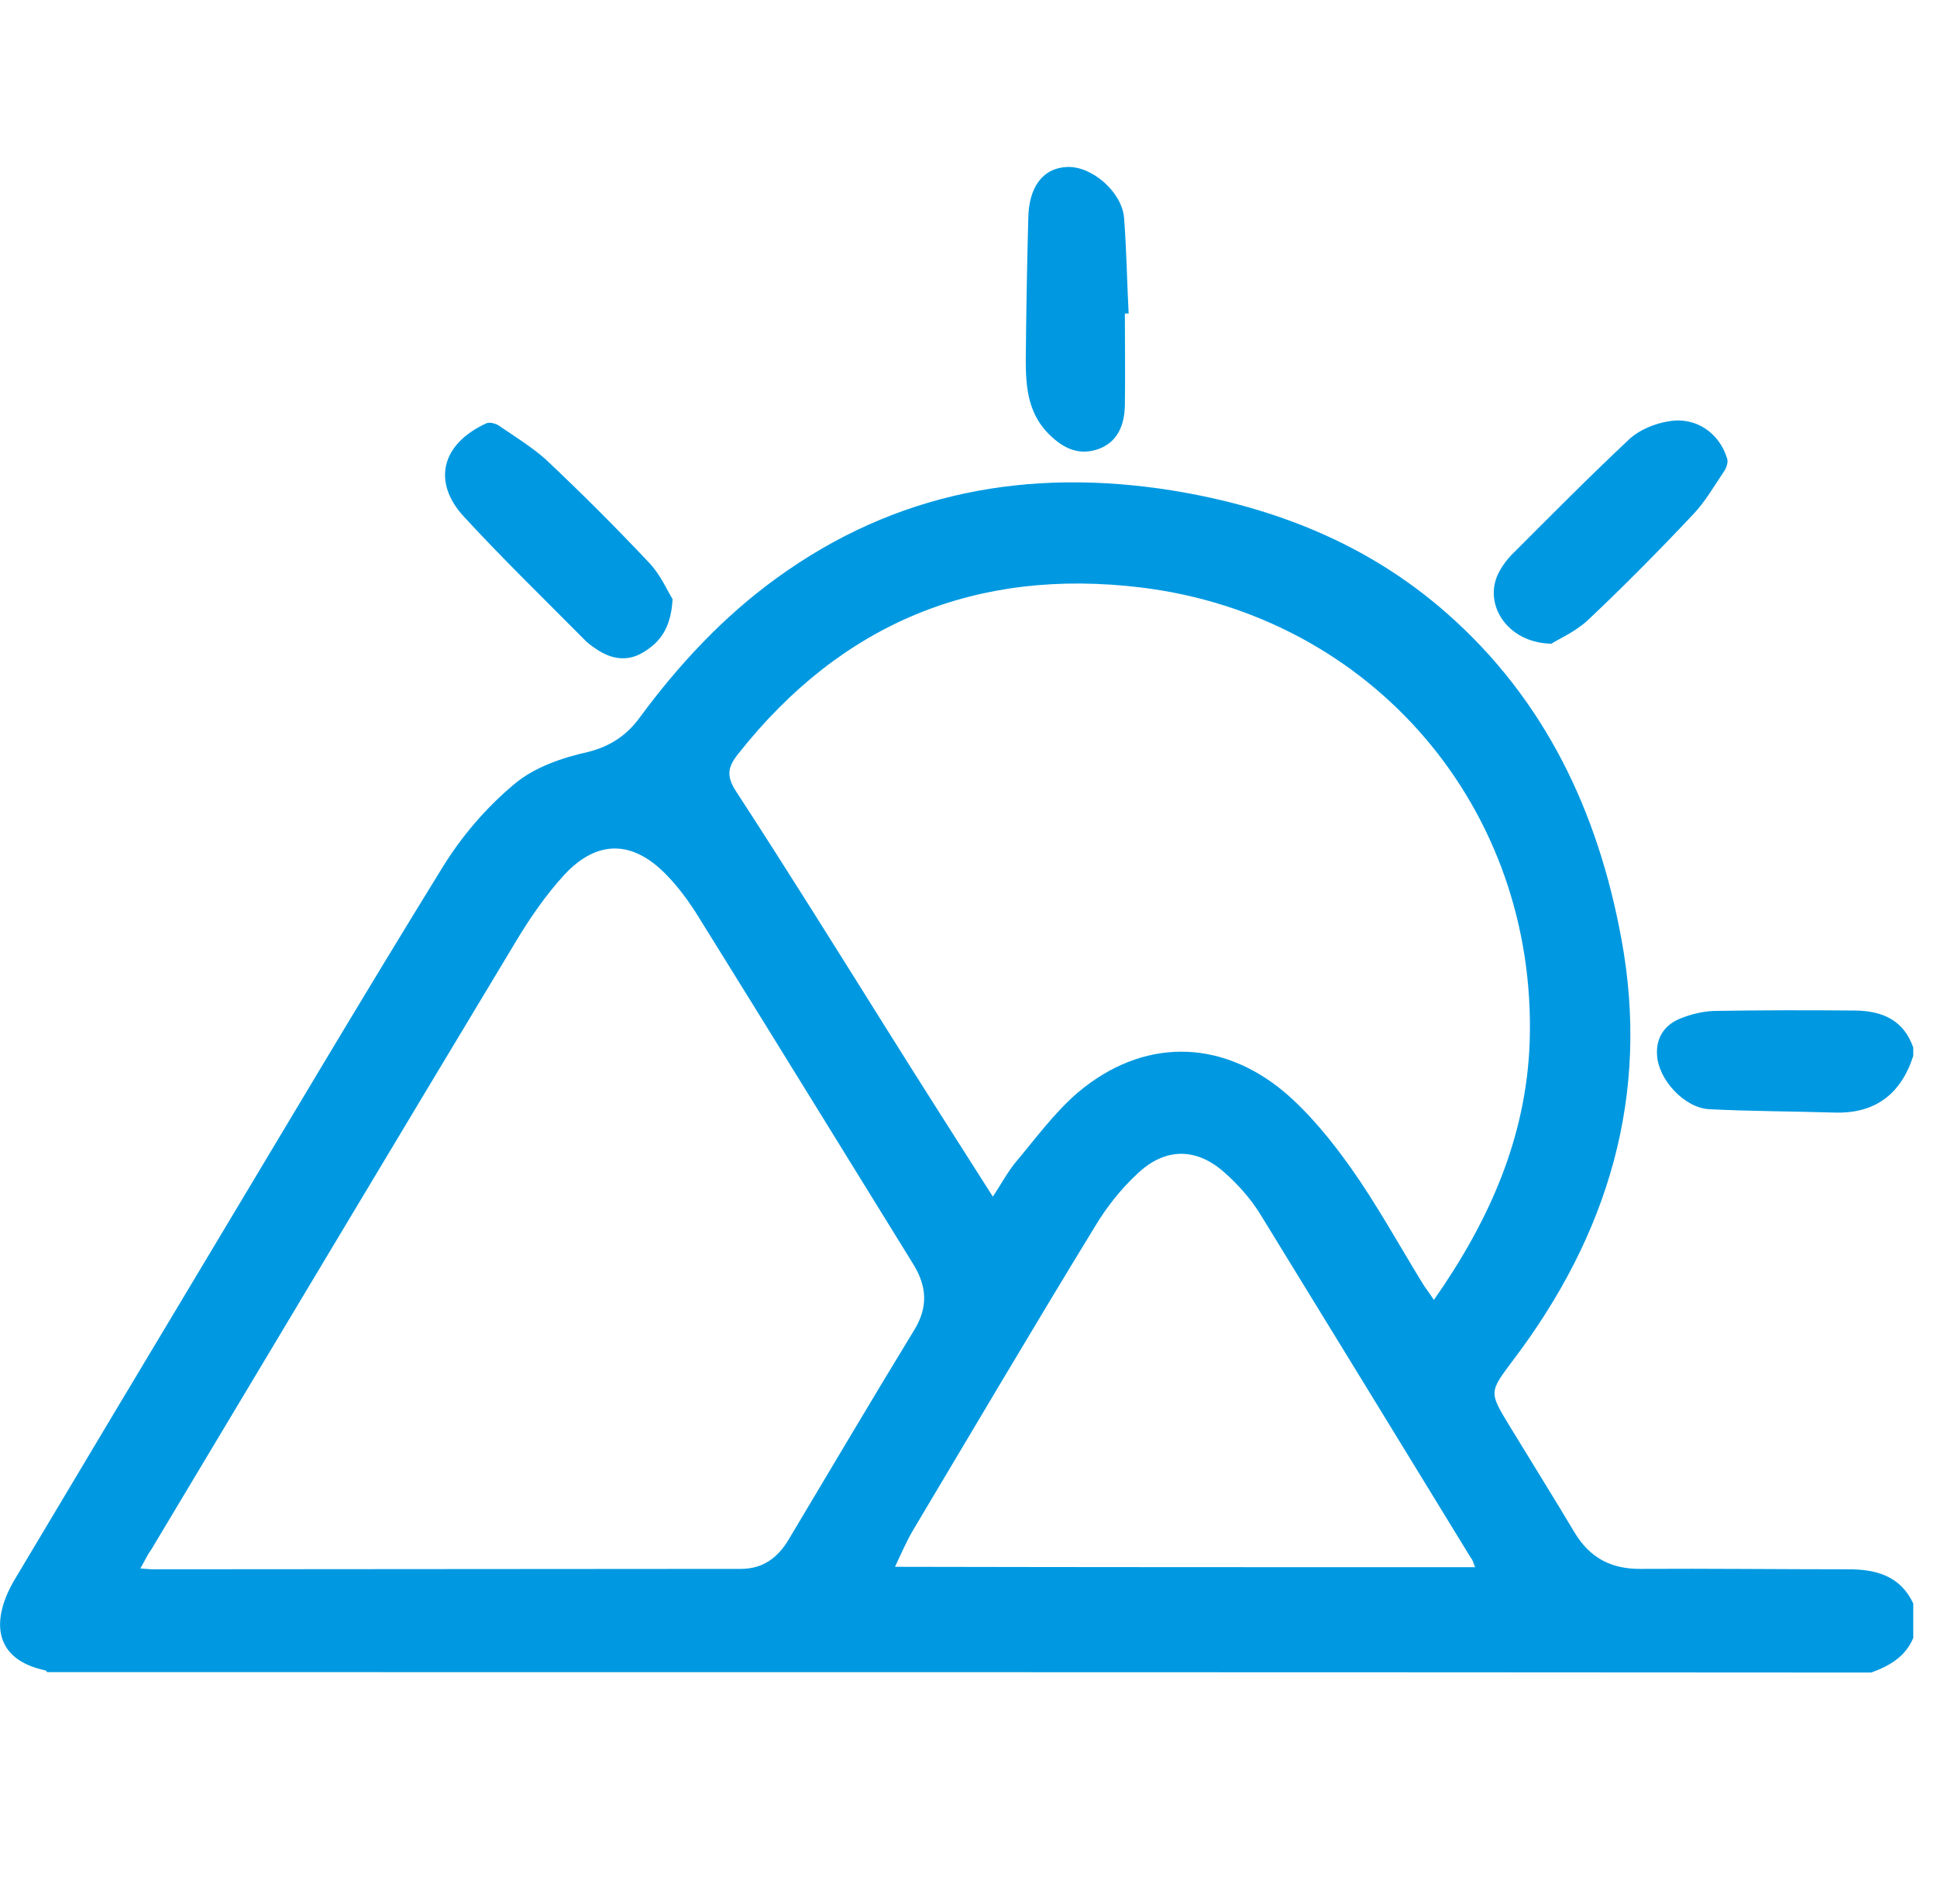
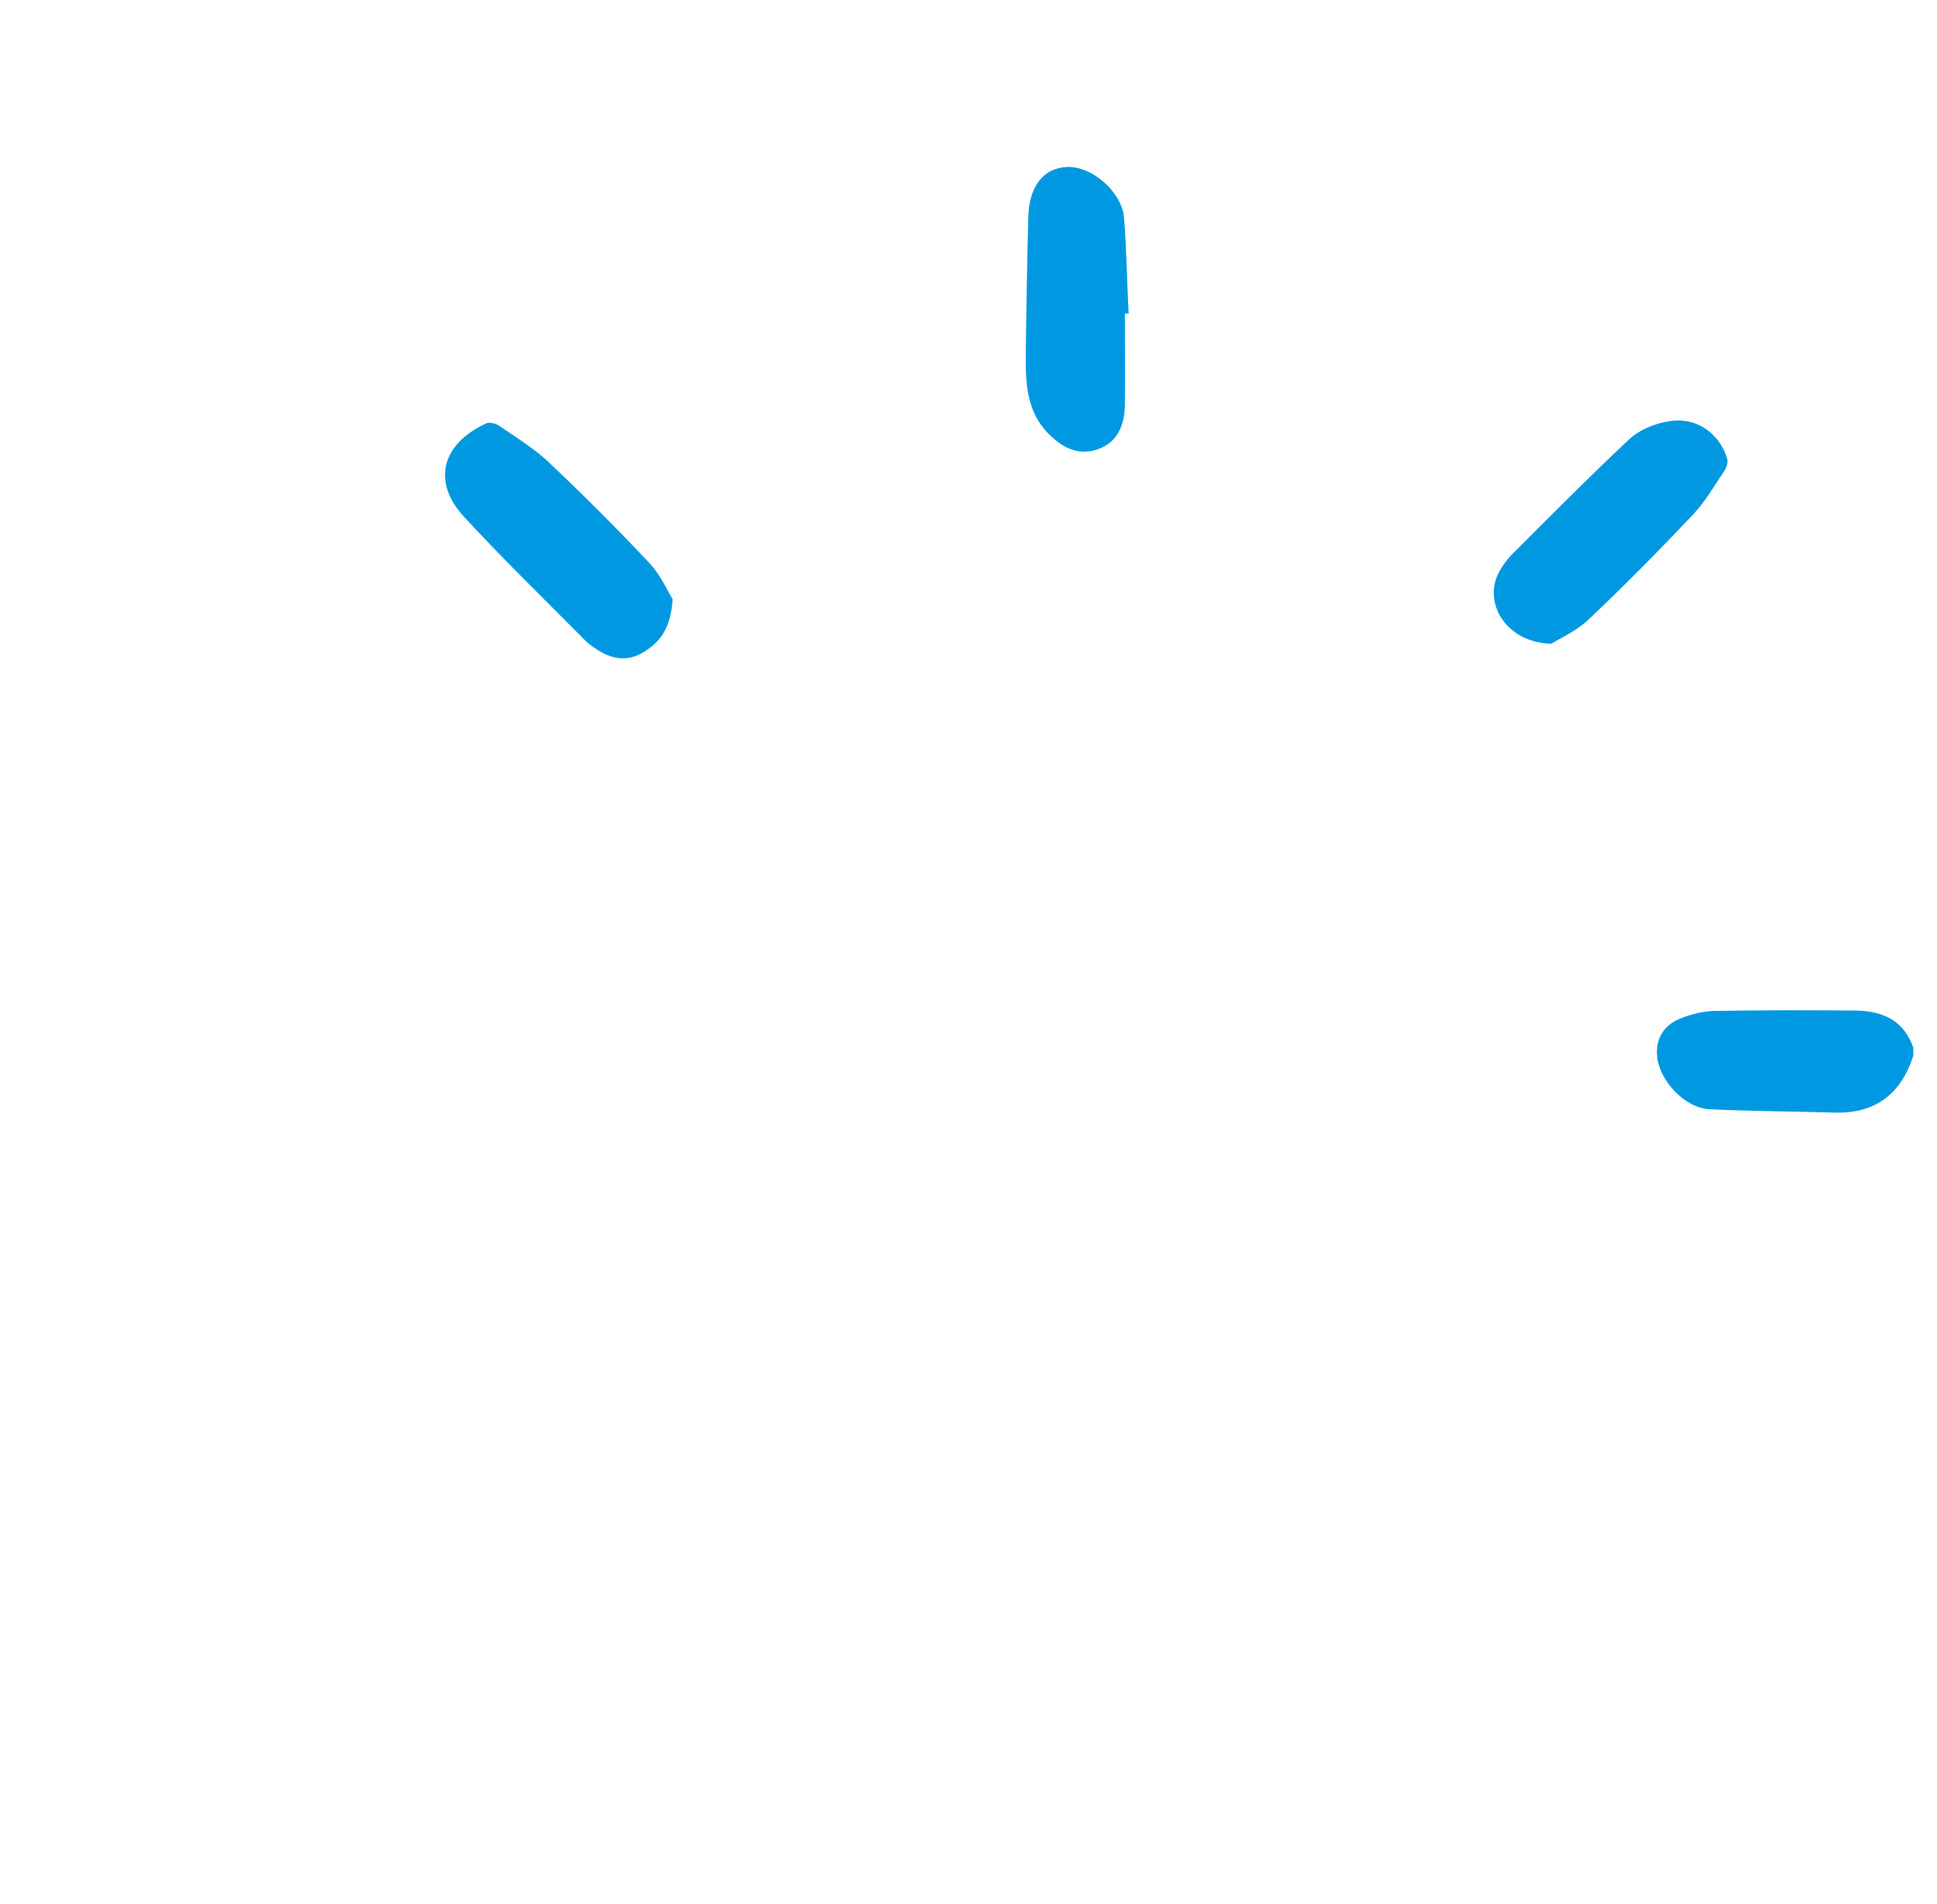
<svg xmlns="http://www.w3.org/2000/svg" version="1.1" id="Layer_1" x="0px" y="0px" viewBox="0 0 465.1 457.3" style="enable-background:new 0 0 465.1 457.3;" xml:space="preserve">
  <path style="display:none;fill:#0099E1;" d="M263.4,246.5c-1.1,9.4-1.5,19.1-3.5,28.3c-10.5,47.7-39.6,78.7-85.6,94.3  c-0.8,0.3-1.6,0.4-3,0.7c0-9-0.1-17.7,0.2-26.5c0-1,2.1-2.2,3.5-2.7c24-10.1,41.8-26.6,52.5-50.4c7.2-16.1,9.5-33.1,9.2-50.6  c-0.6-37.4-9.4-72.7-27.5-105.6c-18.4-33.4-43.6-60.4-75.5-81.1c-1.1-0.7-3.5-0.6-4.6,0.1C76.4,88,43.2,136.5,30.6,198.6  c-4.7,23.2-6.5,46.7-1.6,70c8.9,41.8,35.3,66.9,76.2,77.4c4.1,1.1,8.3,1.6,12.9,2.4c0-46.8,0-93.1,0-139.6c8.9,0,17.4,0,26.2,0  c0,70.5,0,141.1,0,211.9c-8.6,0-17.1,0-26,0c0-15.1,0-30.1,0-45.4c-5.2-0.9-10-1.6-14.9-2.5c-25.6-4.9-48-16.2-66.7-34.6  C17.5,319,5.8,295.7,2.2,269c-6.9-50.6,2.8-98.5,26.2-143.6c22.9-44.1,56.7-77.9,99.6-102.9c2.6-1.5,4.4-1.6,7.1-0.1  c48.6,28,84.6,67.5,107.4,118.8c10.6,23.9,17,49,19.4,75.1c0.6,7,1.1,14,1.6,21C263.4,240.4,263.4,243.4,263.4,246.5z" />
  <g style="display:none;">
-     <path style="display:inline;fill:#0099E1;" d="M332.9,224.3c-5,10.7-13.3,14.1-25,14.1c-95.1-0.4-190.2-0.2-285.3-0.2   c-13.2,0-20.4-5.2-21.6-15c-1.3-10.3,5.4-19.7,15.7-19.6c8.3,0.1,10.2-3.4,12-10.6c10.7-42.5,36.1-73.4,76.3-94.4   c1.3,11.9,2.6,22.7,3.6,33.5c0.6,6.3,2.2,11.8,9.7,11.3c8.2-0.6,8.7-6.8,8.1-13.3c-1.8-17.9-3.6-35.8-5.3-53.7   c-1.2-13,0.8-15.3,13.6-15.3c21.5,0,43-0.1,64.5,0c11.3,0,13.6,2.4,12.7,13.4c-1.6,18.3-3.4,36.5-5.3,54.7   c-0.7,6.9-0.5,13.5,8.1,14.2c8.1,0.6,9.4-5.8,10-12.2c0.9-10.3,1.9-20.6,2.9-31c32.1,8.2,62.2,47,79.8,103   c11.5-1.8,20.4,2.6,25.6,13.6C332.9,219.2,332.9,221.7,332.9,224.3z" />
    <path style="display:inline;fill:#0099E1;" d="M332.9,317.2c-7.6,1.9-15.3,3.8-24.5,6.2c0,1.9-0.4,5.3,0.1,8.6   c2.1,13.2-4.1,21.9-12.7,31.5c-11.8,13.1-24.5,18.9-42.1,17.2c-16-1.5-32.2,0.3-48.3-0.7c-5.1-0.3-11.1-3.8-14.8-7.6   c-8.2-8.5-15.2-18.2-24.1-29c-8.7,10.6-16.5,19.2-23.3,28.5c-4.3,6-9.2,8.7-16.6,8.6c-21.1-0.3-42.3,0.2-63.5-0.4   c-4.8-0.1-10.6-2.5-14.1-5.8c-14.9-13.9-33-26.6-23.9-51.5c-8.8-1.5-20-0.5-22.3-4.5c-3.8-6.5-2.9-16.5-1.8-24.8   c1.9-14.6,14.8-3.8,22.6-9.7c0.1-0.2,0.9-2.2,1.6-4.2c3.8-11.2,11.4-17.3,23.2-17.3c78.6-0.1,157.2-0.1,235.8,0   c13.3,0,20.1,6.5,24.6,20.9c8.6,2.6,16.3,5,24.1,7.4C332.9,299.5,332.9,308.3,332.9,317.2z M48,286.1c0,17.5-0.1,34.5,0.1,51.4   c0,1.9,1.5,4.1,2.8,5.7c7.6,9.4,16.1,15.8,29.6,14.1c11.2-1.4,22.7-0.7,34.1-0.2c7,0.3,11.5-1.6,15.8-7.5   c5.3-7.4,11.7-14.2,18.6-20.1c12.5-10.8,22.3-10.9,34.6-0.2c7.6,6.6,13.5,15,20.7,22c2.8,2.7,7,5.3,10.7,5.5   c15.5,0.6,30.9,0.3,46.4,0.2c6.9,0,23.3-12.3,23.5-18.9c0.6-17.2,0.2-34.4,0.2-51.9C205.5,286.1,127.3,286.1,48,286.1z" />
  </g>
  <g>
-     <path style="fill:#0099E1;" d="M11.3,401.6c-0.1-0.1-0.2-0.3-0.3-0.4c-13-2.7-13-12.5-7.5-21.8c15.5-26,31.1-52.1,46.7-78.1   c18.6-31,37-62.1,56-92.9c4.6-7.5,10.5-14.4,17.2-20c4.8-4.1,11.5-6.4,17.8-7.8c5.5-1.4,9.4-4.1,12.5-8.4   c9.3-12.6,20-24.1,32.7-33.3c28.6-20.8,60.6-26.6,95.1-21.1c24.5,4,46.9,12.8,65.8,29.4c23.7,20.8,36.4,47.8,42,78.2   c7,37.7-3.2,71.2-26,101.3c-5.7,7.6-5.8,7.6-1,15.5c5.3,8.7,10.6,17.2,15.8,25.9c3.6,6,8.7,8.7,15.6,8.7   c16.7-0.1,33.4,0.1,50.2,0.1c6.6,0,12.4,1.6,15.5,8.2c0,2.8,0,5.5,0,8.3c-1.9,4.5-5.7,6.7-10.1,8.3   C303.3,401.6,157.2,401.6,11.3,401.6z M238.4,287.4c2.1-3.2,3.6-6,5.5-8.3c4.8-5.7,9.3-11.9,14.9-16.7c15.4-13,34-13.1,49.5-0.2   c6.1,5.2,11.3,11.6,16,18.2c6.3,8.9,11.5,18.4,17.2,27.7c0.7,1.2,1.7,2.4,2.8,4.1c13.3-19,22.2-39,23-62   c1.8-56-37.8-102.3-93.3-109.1c-39.5-4.8-71.9,8.5-96.7,39.9c-2.5,3.1-3,5.3-0.6,9c12.3,18.9,24.2,38,36.1,57   C221.2,260.4,229.6,273.6,238.4,287.4z M33.7,376.7c1.5,0.1,2.2,0.2,3,0.2c47,0,94.1-0.1,141.2-0.1c5.3,0,8.9-2.7,11.5-7.1   c10.1-16.9,20-33.7,30.2-50.4c3.2-5.3,3-10.2-0.2-15.5c-17.2-27.8-34.2-55.5-51.5-83.3c-2.2-3.6-4.8-7.2-7.7-10.2   c-8.1-8.5-16.7-8.8-24.7-0.2c-4.5,4.9-8.4,10.6-11.8,16.3c-29.2,48.5-58.3,97.2-87.4,145.8C35.4,373.4,34.8,374.8,33.7,376.7z    M354.2,376.4c-0.5-1.2-0.6-1.8-1-2.2c-16.9-27.6-33.7-55.1-50.6-82.6c-2.3-3.7-5.3-7.1-8.7-10.1c-6.7-5.9-14.1-5.9-20.7,0.3   c-4,3.7-7.5,8.1-10.3,12.8c-14.8,24.2-29.1,48.5-43.6,72.8c-1.6,2.7-2.8,5.5-4.4,8.9C261.8,376.4,307.7,376.4,354.2,376.4z" />
    <path style="fill:#0099E1;" d="M459.4,253.6c-3,9.3-9.3,14-19.2,13.6c-10-0.3-19.9-0.3-29.8-0.8c-5.9-0.3-12.1-7-12.5-12.8   c-0.4-4.3,1.8-7.5,5.6-9c2.5-1,5.3-1.7,8-1.8c11.3-0.2,22.7-0.2,34-0.1c6.5,0.1,11.6,2.3,13.9,8.9   C459.4,252.4,459.4,252.9,459.4,253.6z" />
    <path style="fill:#0099E1;" d="M161.5,143.9c-0.4,7.1-3.1,10.4-7.1,12.8c-3.8,2.3-7.7,1.6-11.2-0.8c-1.1-0.7-2.3-1.6-3.2-2.6   c-9.6-9.7-19.4-19.2-28.6-29.2c-7.5-8.1-5.7-17.3,5.3-22.4c0.8-0.4,2.4,0,3.2,0.6c3.8,2.6,7.7,5,11.1,8c8.6,8.1,16.9,16.4,25,25   C158.7,138.2,160.3,142,161.5,143.9z" />
    <path style="fill:#0099E1;" d="M372.5,154.6c-10.9-0.2-16.7-10-12.4-17.5c0.7-1.3,1.7-2.6,2.7-3.7c9.4-9.4,18.8-18.9,28.5-28   c2.4-2.2,6.1-3.7,9.3-4.2c6.5-1.2,12.2,2.7,14.1,8.9c0.3,0.8-0.1,2.1-0.6,2.9c-2.5,3.7-4.7,7.6-7.7,10.7   c-8.2,8.7-16.6,17.2-25.3,25.4C378.1,151.8,374.4,153.4,372.5,154.6z" />
    <path style="fill:#0099E1;" d="M270.1,75.3c0,7.4,0.1,14.7,0,22c-0.1,4.8-1.7,8.9-6.5,10.6c-5,1.7-8.9-0.6-12.3-4.2   c-4.5-4.9-5-11-5-17.2c0.1-11.3,0.3-22.7,0.6-34c0.1-7.7,3.6-12.2,9.4-12.4c6-0.2,13.1,6.1,13.6,12.2c0.6,7.7,0.7,15.3,1.1,23   C270.5,75.3,270.3,75.3,270.1,75.3z" />
  </g>
  <g style="display:none;">
    <path style="display:inline;fill:#1797D4;" d="M220.1,129.3c9.6-5.8,18.7-11.2,28.1-16.8c-0.8-1.5-1.5-2.9-2.3-4.2   c-5.8-10-11.6-19.8-17.5-29.8c-12.7-21.8-40.4-21.6-53,0.4c-11.4,19.8-22.7,39.9-34.1,59.7c-5.4,9.4-16.2,13.5-26,10.2   C102,144.4,96,129.5,103,117.2c10.8-19.4,22-38.7,33.1-58c2.7-4.8,5.8-9.6,9.2-13.9c32.5-39.3,94-34.5,120,9.4   c6.4,10.6,12.5,21.2,18.7,31.8c0.6,1.2,1.3,2.1,2.3,3.7c9.2-5.4,18.5-10.8,28.5-16.8c0,37,0,73,0,109.6   C283.4,165.1,252,147.4,220.1,129.3z" />
-     <path style="display:inline;fill:#1797D4;" d="M29.8,246.4c-10-5.8-19.6-11.4-29.8-17.3c32-18.7,63.5-37,95.7-55.5   c0,37,0,73.6,0,110.5c-9-5.2-18.1-10.4-27.7-15.8c-7.5,13.5-14.8,26.6-22,39.9c-0.8,1.3-1,2.9-1.2,4.4   c-3.1,18.5,10.6,34.7,29.5,34.9c22.5,0.2,45.1,0,67.6,0c10.8,0,19.4,6.5,22,16.4c3.5,14.1-6.5,27.3-21.2,27.3   c-23.5,0.2-47,0.4-70.5-0.2c-7.3-0.2-14.8-1.3-21.8-3.7c-44.3-14.8-63.5-66.2-40.2-106.7c6-10.4,12.1-20.8,18.1-31.4   C28.9,248.5,29.2,247.5,29.8,246.4z" />
-     <path style="display:inline;fill:#1797D4;" d="M290.7,316.5c0,10.8,0,20.6,0,31c1.5,0,2.7,0.2,4,0.2c12.5,0,25.2,0,37.7,0   c24.1-0.2,38.1-24.1,26.2-45.1c-11-19.4-22.3-38.9-33.7-58.1c-8.3-14.1-1.5-30.6,13.9-33.9c9.4-2.1,18.7,2.3,23.9,11.4   c11.6,20,23.3,39.9,34.7,59.9c11.9,21.2,13.5,43.5,3.3,65.9c-13.1,28.5-35.8,43.1-67.2,44.1c-12.7,0.4-25.4,0-38.1,0   c-1.3,0-2.9,0-4.8,0c0,10.4,0,20.6,0,31.6c-31-18.1-61.4-35.6-92.4-53.7C229.1,351.7,259.7,334.2,290.7,316.5z" />
  </g>
  <path style="display:none;fill:#1797D4;" d="M290.5,166.7c0,14.2,0.2,28.1,0,42.3c-1,44.1-15.2,83.8-41.5,119  c-22.5,30.2-51.2,52.6-86.8,65.4c-4.9,1.8-9.7,3.2-14.6,4.5c-1.6,0.4-3.4,0.2-5.3-0.2c-42.5-11.5-75.7-36.2-101.6-71.1  c-21.3-28.5-34.4-60.7-38.9-96.2c-1.6-13.8-1.6-27.5-1.6-41.5c-0.2-25.5,0-51-0.2-76.7c0-3.4,1.2-5.1,4.3-6.5  C50.3,85.5,96,65,141.8,44.6c2.4-1,4.5-1,7.1,0c44.7,20,89.5,39.9,134.2,59.7c5.5,2.4,7.7,5.9,7.5,11.7  C290.5,133.1,290.5,149.9,290.5,166.7L290.5,166.7z M123.1,302.5c0.8-0.6,1.4-1,1.8-1.4c35.6-35.6,71.3-71.3,106.9-106.9  c7.3-7.5,7.1-18.6-0.4-25.7c-7.3-7.1-18.2-6.7-25.7,0.8c-26.5,26.5-53,53-79.6,79.6c-0.8,0.8-1.8,1.6-3,2.8c-0.6-0.8-1-1.4-1.6-2  c-12.1-12.1-24.5-24.5-36.6-36.6c-5.1-5.1-10.9-6.9-17.8-5.1c-14,3.8-18,20.4-7.3,31c19,19.2,38.3,38.3,57.5,57.5  C119.2,298.3,121.1,300.3,123.1,302.5z" />
</svg>